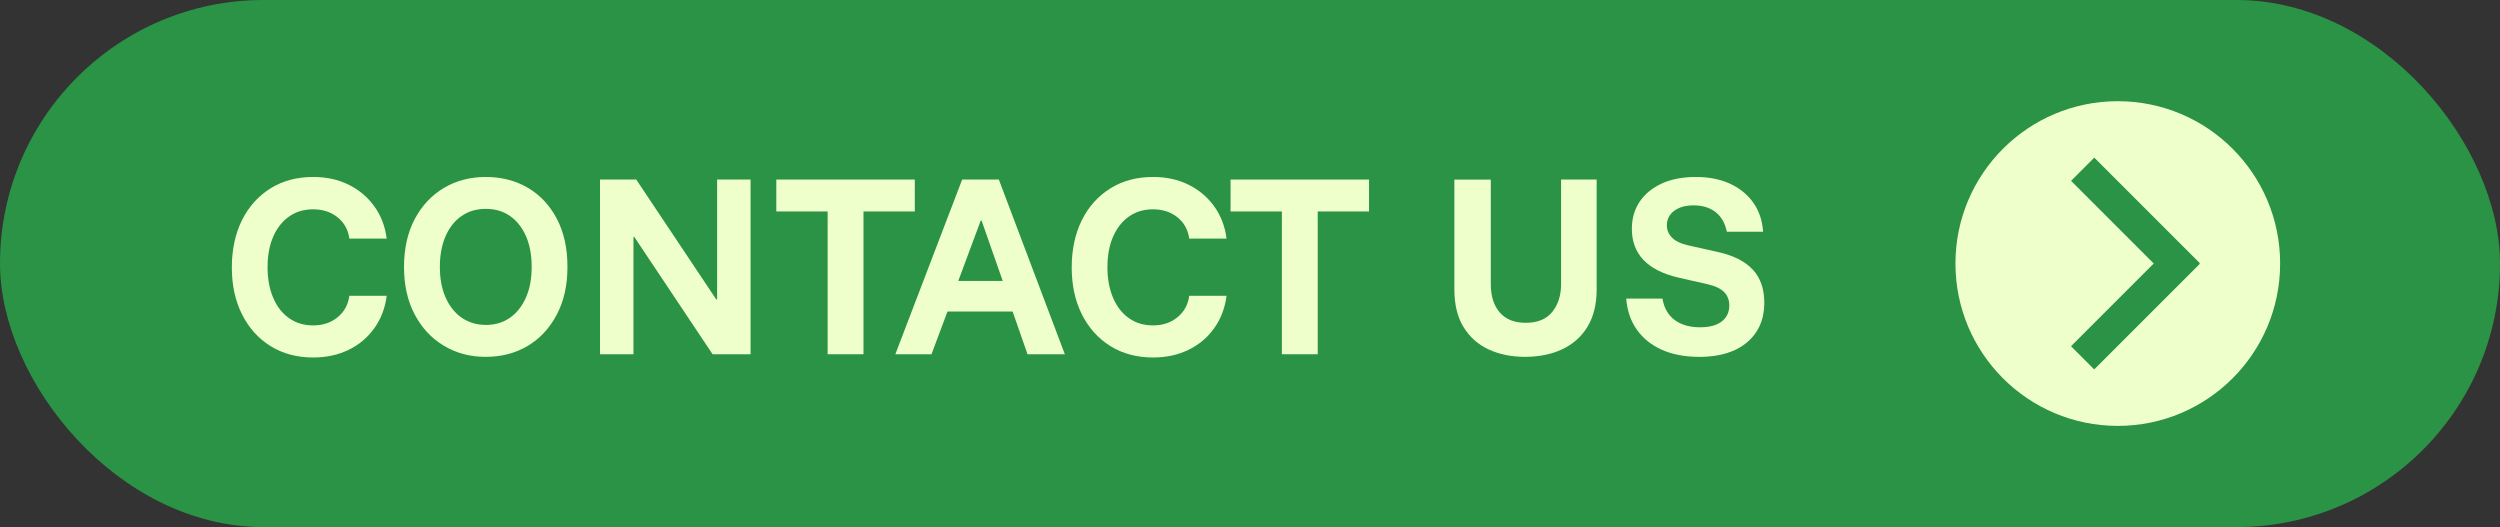
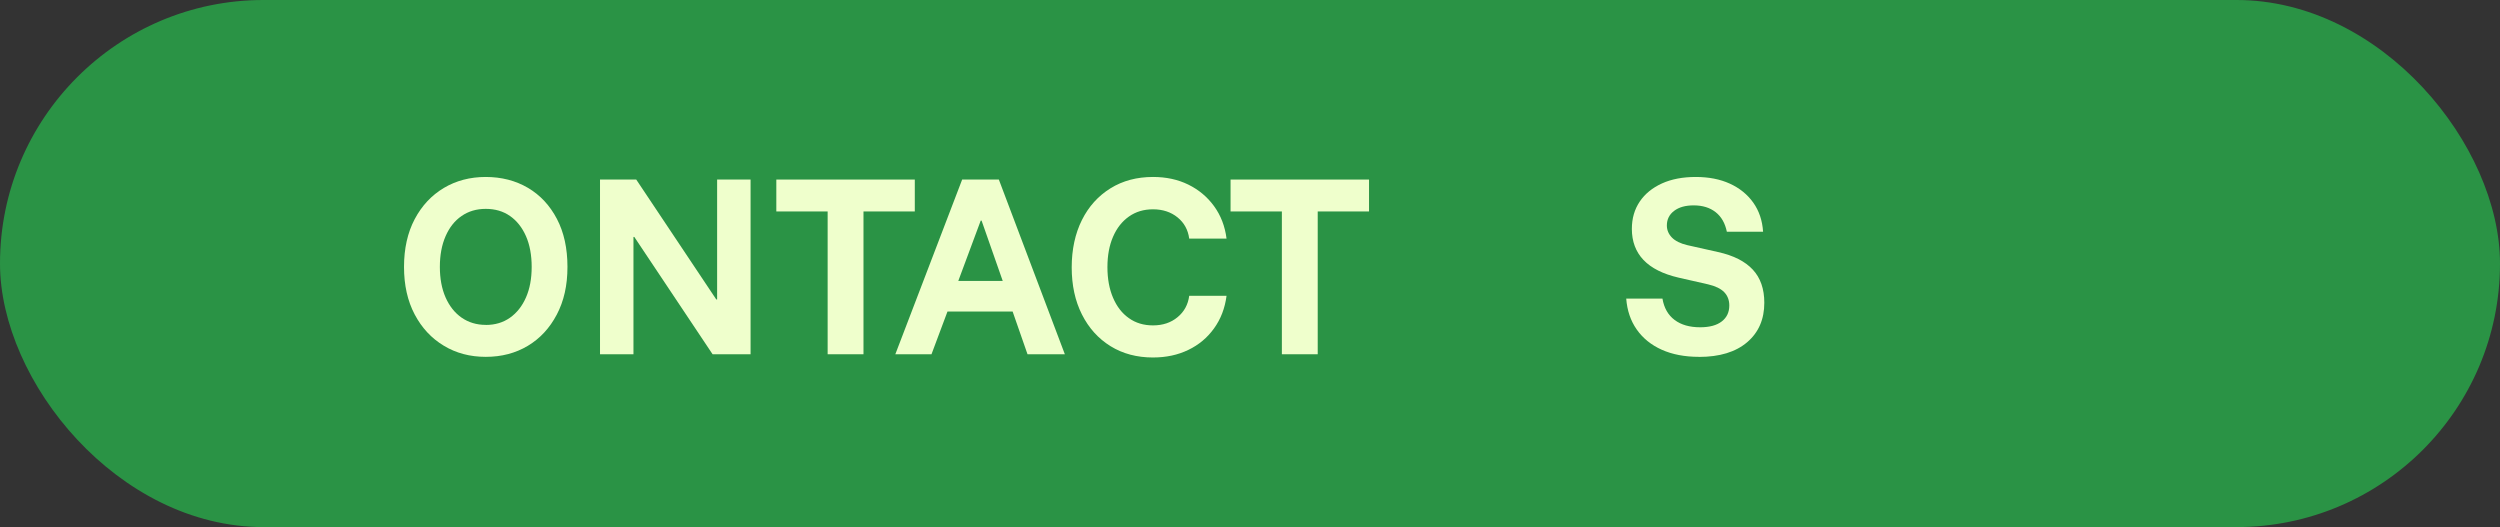
<svg xmlns="http://www.w3.org/2000/svg" id="Layer_1" viewBox="0 0 386.37 81.46">
  <rect x="0" y="0" width="386.37" height="81.46" fill="#333333" stroke="none" />
  <defs>
    <style>.cls-1{fill:#efffcc;}.cls-1,.cls-2{stroke-width:0px;}.cls-2{fill:#2a9345;}</style>
  </defs>
  <rect class="cls-2" x="0" y="0" width="386.37" height="81.46" rx="40.73" ry="40.73" />
-   <path class="cls-1" d="M48.4,55.25c-2.49,0-4.68-.58-6.57-1.75-1.89-1.17-3.36-2.8-4.42-4.9-1.06-2.1-1.58-4.53-1.58-7.28s.53-5.22,1.58-7.32c1.06-2.1,2.53-3.73,4.42-4.9,1.89-1.17,4.08-1.75,6.57-1.75,2.02,0,3.84.39,5.45,1.18,1.61.79,2.94,1.9,3.98,3.33,1.04,1.43,1.69,3.11,1.93,5.02h-5.77c-.18-1.36-.78-2.45-1.8-3.28-1.02-.83-2.29-1.25-3.8-1.25-1.42,0-2.66.37-3.72,1.12-1.06.75-1.87,1.78-2.45,3.12-.58,1.33-.87,2.9-.87,4.7s.29,3.38.87,4.73c.58,1.36,1.39,2.41,2.45,3.15,1.06.75,2.29,1.12,3.72,1.12,1.51,0,2.78-.42,3.8-1.27,1.02-.84,1.62-1.94,1.8-3.3h5.77c-.24,1.91-.89,3.59-1.93,5.03-1.04,1.45-2.37,2.56-3.98,3.33-1.61.78-3.43,1.17-5.45,1.17Z" />
  <path class="cls-1" d="M75.07,55.15c-2.42,0-4.58-.57-6.48-1.72-1.9-1.14-3.4-2.75-4.5-4.83-1.1-2.08-1.65-4.53-1.65-7.35s.55-5.3,1.65-7.38c1.1-2.08,2.6-3.68,4.5-4.82,1.9-1.13,4.06-1.7,6.48-1.7s4.62.56,6.52,1.68c1.9,1.12,3.39,2.72,4.48,4.8s1.63,4.55,1.63,7.42-.55,5.28-1.65,7.37c-1.1,2.09-2.59,3.7-4.48,4.83-1.89,1.13-4.06,1.7-6.5,1.7ZM75.07,50.22c1.44,0,2.69-.37,3.75-1.12s1.88-1.79,2.47-3.13c.59-1.34.88-2.92.88-4.72s-.29-3.41-.88-4.75c-.59-1.34-1.41-2.38-2.47-3.12s-2.31-1.1-3.75-1.1-2.67.37-3.73,1.1c-1.07.73-1.89,1.78-2.48,3.13-.59,1.36-.88,2.93-.88,4.73s.29,3.37.88,4.72c.59,1.34,1.42,2.39,2.48,3.13,1.07.74,2.31,1.12,3.73,1.12Z" />
  <path class="cls-1" d="M116,54.75h-5.87l-12.1-18.13h-.13v18.13h-5.17v-27h5.6l12.37,18.53h.13v-18.53h5.17v27Z" />
  <path class="cls-1" d="M133.44,54.75h-5.53v-22.07h-7.93v-4.93h21.4v4.93h-7.93v22.07Z" />
  <path class="cls-1" d="M138.37,54.75l10.33-27h5.67l10.2,27h-5.77l-2.3-6.6h-10.07l-2.47,6.6h-5.6ZM148.1,43.42h6.87l-3.27-9.33h-.13l-3.47,9.33Z" />
  <path class="cls-1" d="M178.2,55.25c-2.49,0-4.68-.58-6.57-1.75-1.89-1.17-3.36-2.8-4.42-4.9-1.06-2.1-1.58-4.53-1.58-7.28s.53-5.22,1.58-7.32c1.05-2.1,2.53-3.73,4.42-4.9,1.89-1.17,4.08-1.75,6.57-1.75,2.02,0,3.84.39,5.45,1.18,1.61.79,2.94,1.9,3.98,3.33,1.04,1.43,1.69,3.11,1.93,5.02h-5.77c-.18-1.36-.78-2.45-1.8-3.28-1.02-.83-2.29-1.25-3.8-1.25-1.42,0-2.66.37-3.72,1.12-1.06.75-1.87,1.78-2.45,3.12-.58,1.33-.87,2.9-.87,4.7s.29,3.38.87,4.73c.58,1.36,1.39,2.41,2.45,3.15,1.05.75,2.29,1.12,3.72,1.12,1.51,0,2.78-.42,3.8-1.27,1.02-.84,1.62-1.94,1.8-3.3h5.77c-.25,1.91-.89,3.59-1.93,5.03-1.04,1.45-2.37,2.56-3.98,3.33-1.61.78-3.43,1.17-5.45,1.17Z" />
  <path class="cls-1" d="M203.64,54.75h-5.53v-22.07h-7.93v-4.93h21.4v4.93h-7.93v22.07Z" />
-   <path class="cls-1" d="M235.67,55.15c-2.07,0-3.92-.38-5.57-1.13-1.64-.75-2.95-1.91-3.9-3.45-.96-1.54-1.43-3.51-1.43-5.88v-16.93h5.63v16.13c0,1.87.46,3.33,1.38,4.4.92,1.07,2.27,1.6,4.05,1.6s3.18-.57,4.08-1.7,1.35-2.56,1.35-4.27v-16.17h5.5v17c0,2.27-.47,4.17-1.4,5.72-.93,1.54-2.23,2.71-3.9,3.5-1.67.79-3.6,1.18-5.8,1.18Z" />
  <path class="cls-1" d="M262.57,55.15c-2.2,0-4.12-.37-5.75-1.1-1.63-.73-2.92-1.78-3.87-3.13-.95-1.36-1.48-2.94-1.62-4.77h5.6c.24,1.44.87,2.54,1.88,3.3,1.01.76,2.33,1.13,3.95,1.13,1.44,0,2.56-.3,3.33-.9.78-.6,1.17-1.42,1.17-2.47,0-.82-.26-1.5-.78-2.05-.52-.54-1.36-.95-2.52-1.22l-4.53-1.03c-2.42-.56-4.23-1.47-5.43-2.73s-1.8-2.87-1.8-4.8c0-1.62.41-3.03,1.22-4.23.81-1.2,1.96-2.13,3.43-2.8,1.48-.67,3.22-1,5.22-1s3.76.34,5.27,1.03,2.72,1.67,3.62,2.93c.9,1.27,1.41,2.77,1.52,4.5h-5.6c-.27-1.31-.84-2.32-1.73-3.02-.89-.7-2.02-1.05-3.4-1.05-1.27,0-2.27.28-3.02.85-.75.57-1.12,1.32-1.12,2.25,0,.71.26,1.33.78,1.87.52.53,1.31.92,2.35,1.17l4.77,1.07c2.4.53,4.19,1.44,5.38,2.72,1.19,1.28,1.78,2.98,1.78,5.12,0,2.56-.88,4.59-2.65,6.1-1.77,1.51-4.25,2.27-7.45,2.27Z" />
-   <circle class="cls-1" cx="327.3" cy="40.73" r="25.09" />
  <rect class="cls-2" x="318.49" y="44.61" width="23.07" height="5.07" transform="translate(63.32 247.17) rotate(-45)" />
  <rect class="cls-2" x="327.49" y="22.78" width="5.07" height="23.07" transform="translate(72.4 243.41) rotate(-45)" />
</svg>